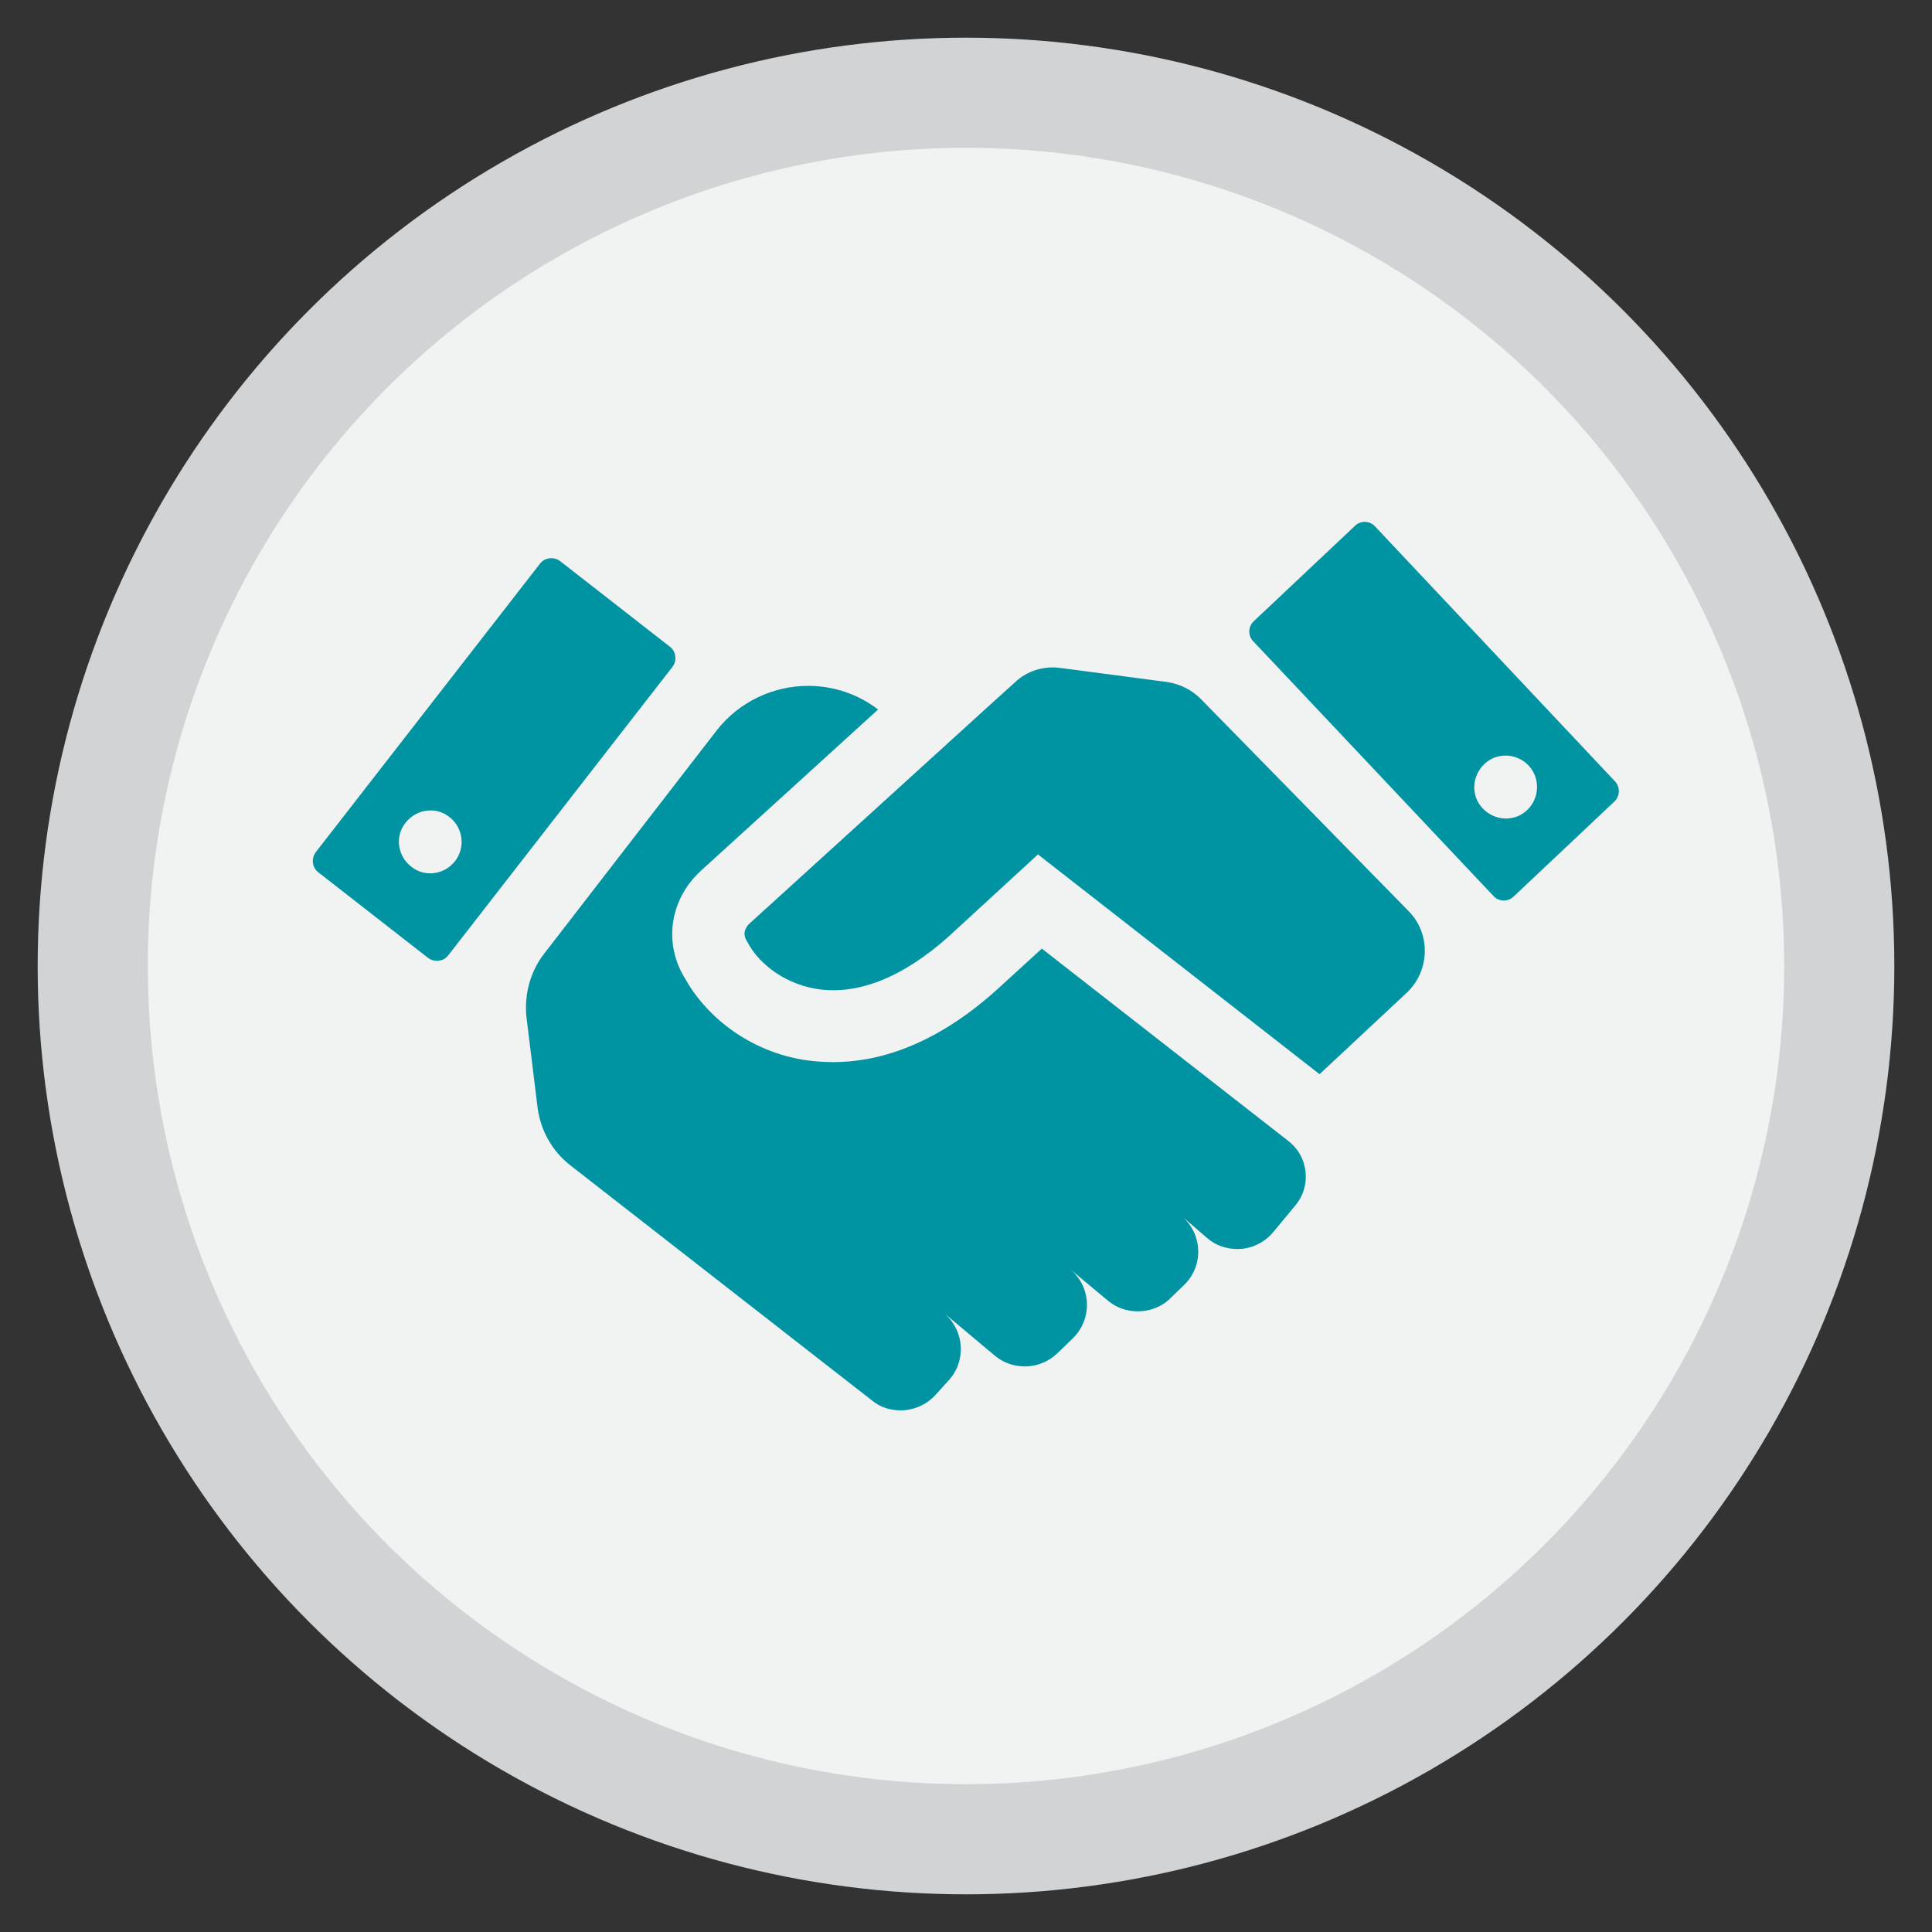
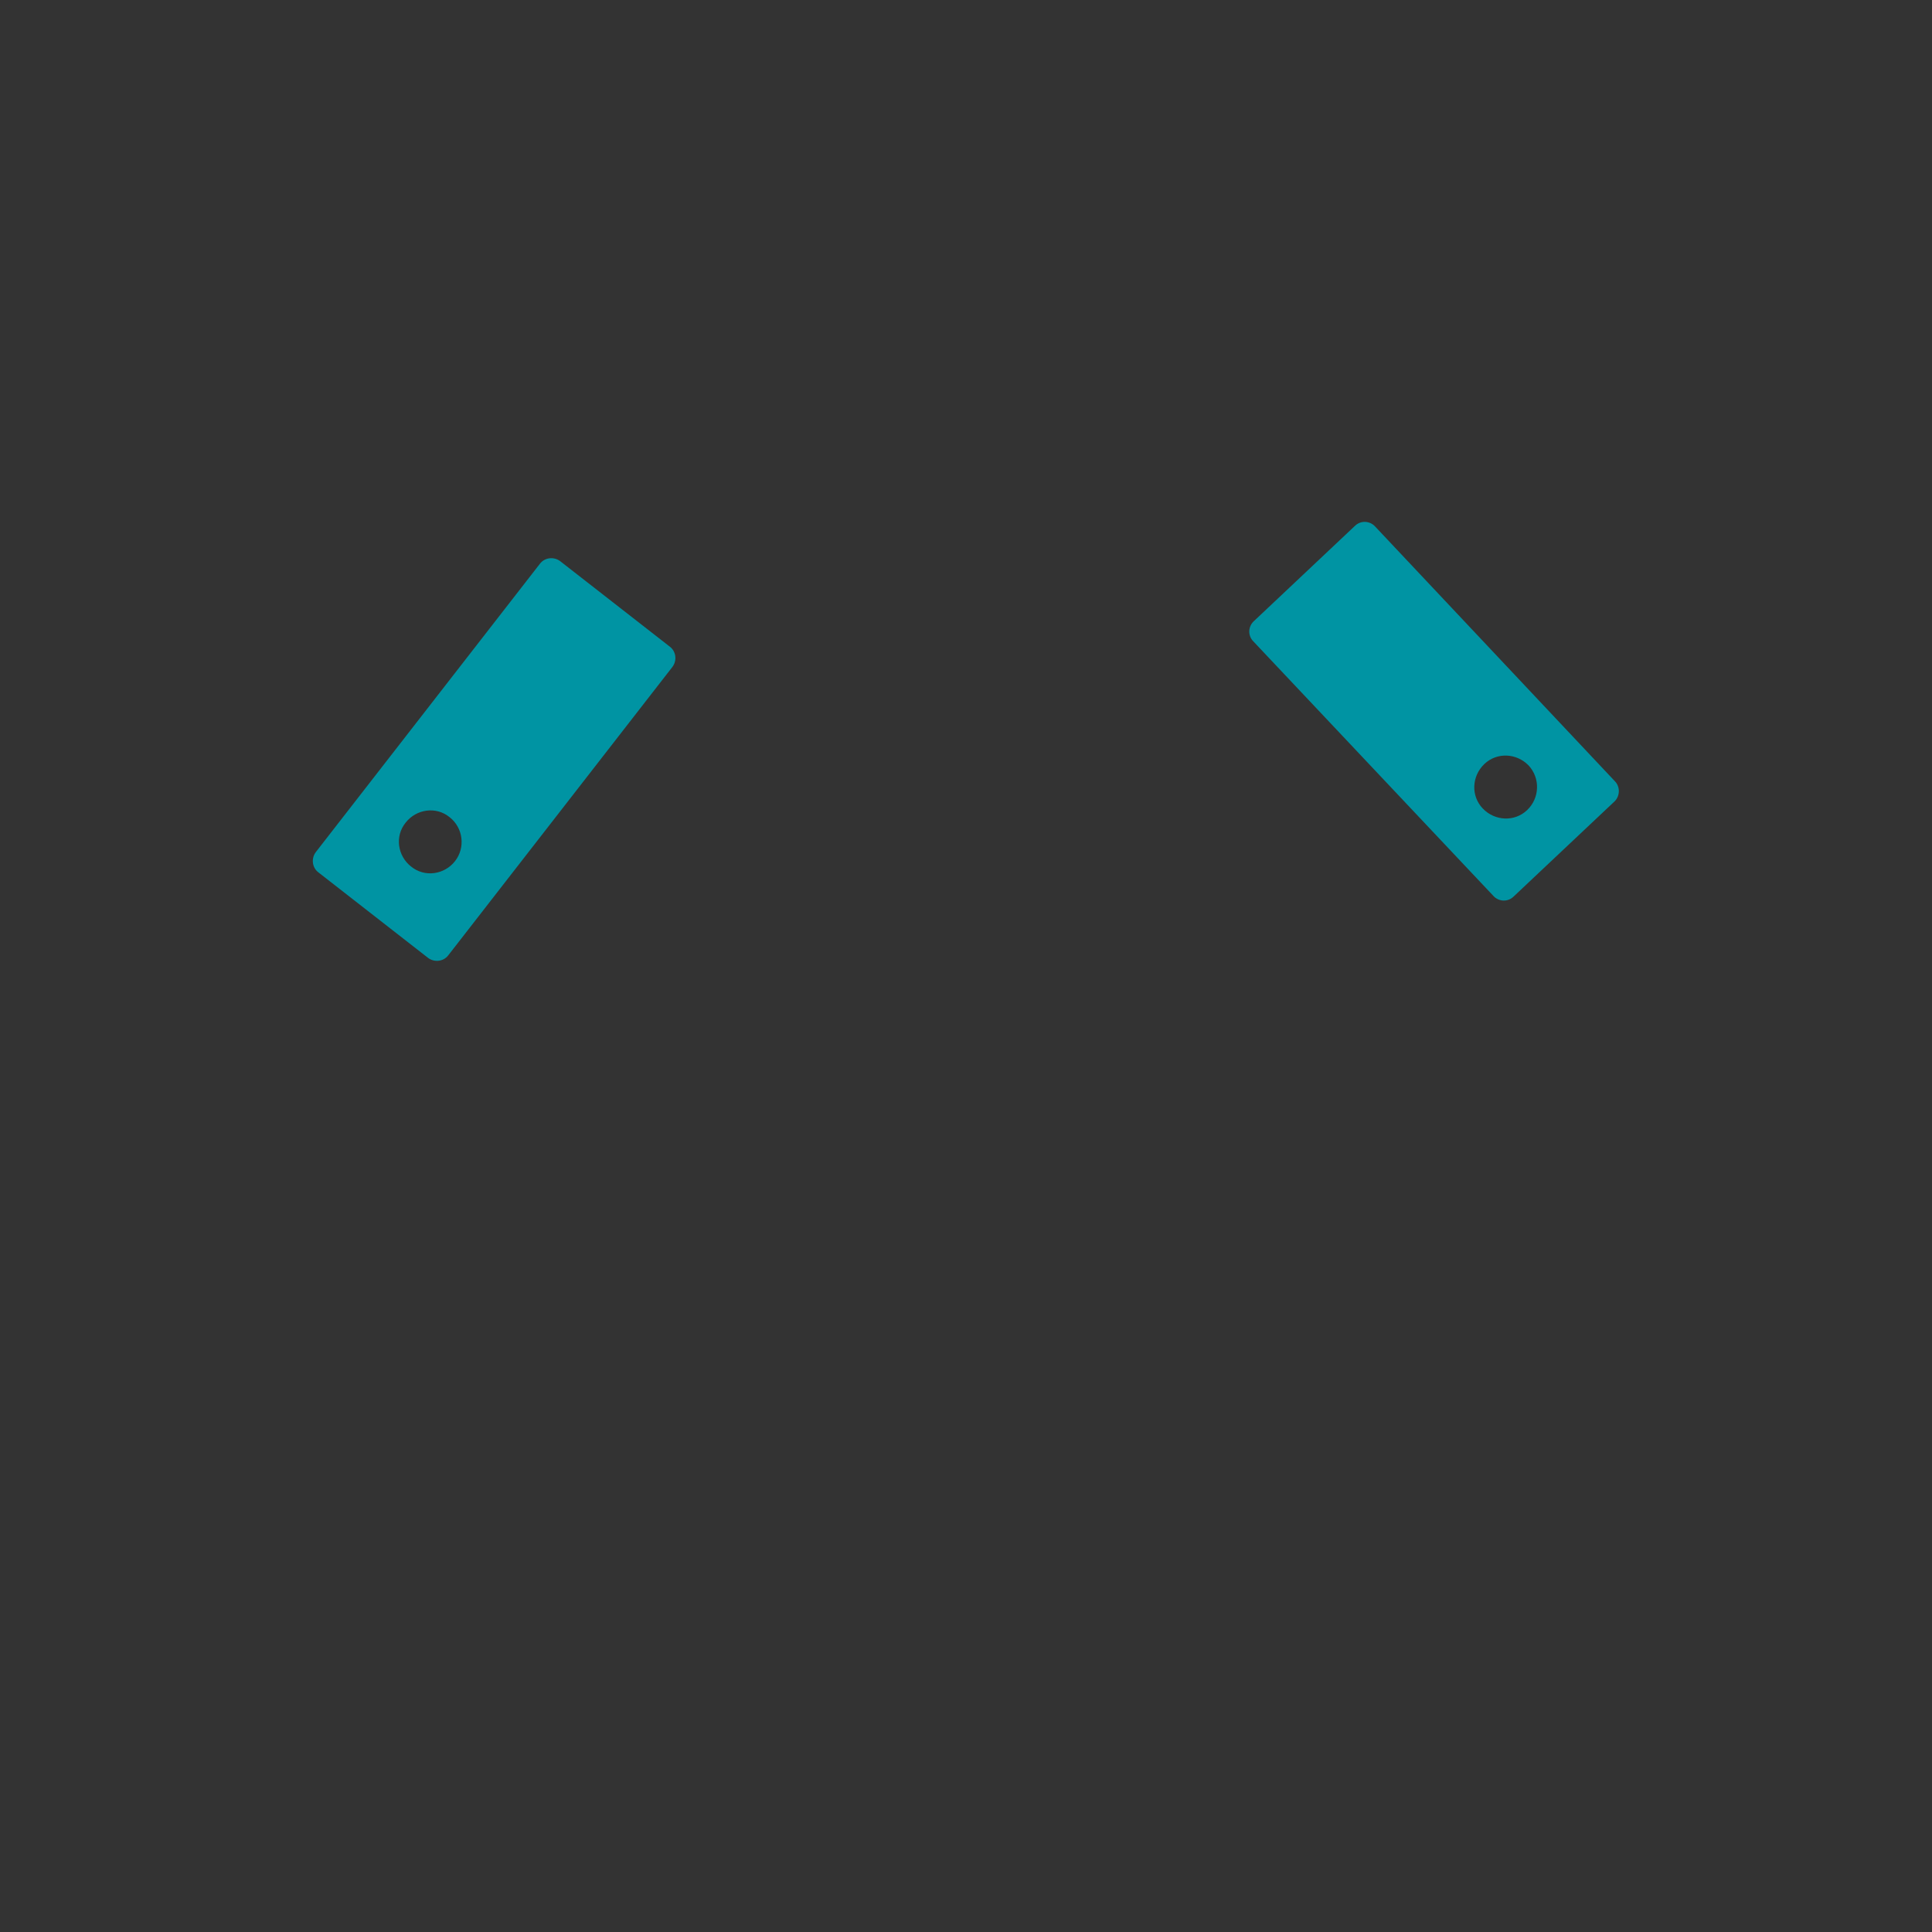
<svg xmlns="http://www.w3.org/2000/svg" version="1.1" id="Layer_1" x="0px" y="0px" width="400px" height="400px" viewBox="0 0 400 400" style="enable-background:new 0 0 400 400;" xml:space="preserve">
  <rect x="0" y="0" width="400" height="400" fill="#333333" stroke="none" />
  <style type="text/css">
	.st0{fill:#D1D3D4;}
	.st1{fill:#F1F2F2;}
	.st2{fill:#0094A3;}
</style>
-   <circle class="st0" cx="200" cy="200" r="192.2" />
-   <circle class="st1" cx="200" cy="200" r="169.4" />
  <g>
    <g>
      <g>
        <g>
          <path class="st2" d="M334.3,161.7L284.7,109c-1.1-1.2-3-1.3-4.2-0.1l-20.9,19.7c-1.2,1.1-1.3,3-0.1,4.2l49.7,52.7      c1.1,1.2,3,1.3,4.2,0.1l20.9-19.7C335.4,164.8,335.5,162.9,334.3,161.7z M316.2,167.7c-2.6,2.5-6.7,2.3-9.2-0.3      c-2.5-2.6-2.3-6.7,0.3-9.2c2.6-2.5,6.7-2.3,9.2,0.3C318.9,161.1,318.8,165.2,316.2,167.7z M116,116.2c-1.3-1-3.2-0.8-4.2,0.5      l-46.4,59.7c-1,1.3-0.8,3.2,0.5,4.2l22.7,17.7c1.3,1,3.2,0.8,4.2-0.5l46.4-59.7c1-1.3,0.8-3.2-0.5-4.2L116,116.2z M94.2,178.3      c-2.2,2.8-6.3,3.4-9.1,1.1c-2.8-2.2-3.4-6.3-1.1-9.1c2.2-2.8,6.3-3.4,9.1-1.1C95.9,171.4,96.4,175.5,94.2,178.3z" />
-           <path class="st2" d="M266.7,236.2l-51-39.8l-9.3,8.5c-13.1,11.8-24.9,15-33.9,15c-2.3,0-4.4-0.2-6.3-0.5      c-12.3-2.1-20.6-10-24.3-16.7c-4.6-7.3-3.3-16.5,3.3-22.5l36.6-33.3c-4.3-3.3-9.4-4.9-14.5-4.9c-7.1,0-14.2,3.2-18.9,9.2      l-35.7,46.2c-2.9,3.7-4.2,8.5-3.7,13.2l2.3,18.7c0.6,4.7,3,9,6.7,11.9l62.6,48.8c1.7,1.4,3.8,2,5.9,2c2.6,0,5.2-1.1,7.1-3.1      l2.8-3.1c3.7-4,3.3-10.3-0.9-13.9l10.5,8.8c1.8,1.5,4,2.2,6.2,2.2c2.4,0,4.8-0.9,6.7-2.7l3.2-3.1c4.1-4,3.9-10.6-0.5-14.3      l7.8,6.5c1.8,1.5,4,2.2,6.2,2.2c2.4,0,4.9-0.9,6.7-2.7l2.9-2.8c4-3.9,3.8-10.4-0.4-14.1l5.1,4.4c1.8,1.6,4.1,2.3,6.3,2.3      c2.7,0,5.5-1.2,7.4-3.5l4.4-5.3C271.6,245.7,271,239.5,266.7,236.2z M291.6,188.6l-43-43.9c-1.9-1.9-4.3-3.1-7-3.5l-22-2.9      c-3.5-0.5-7,0.6-9.5,3l-5.2,4.7l-49.6,45.1c-0.6,0.5-1.8,1.9-0.7,3.7l0.3,0.5c1.9,3.6,6.7,8.1,13.9,9.4      c8.6,1.5,18.1-2.3,27.6-10.8l18.5-17l58.3,45.5l18.2-17C296.1,200.8,296.2,193.2,291.6,188.6z" />
        </g>
      </g>
    </g>
  </g>
</svg>